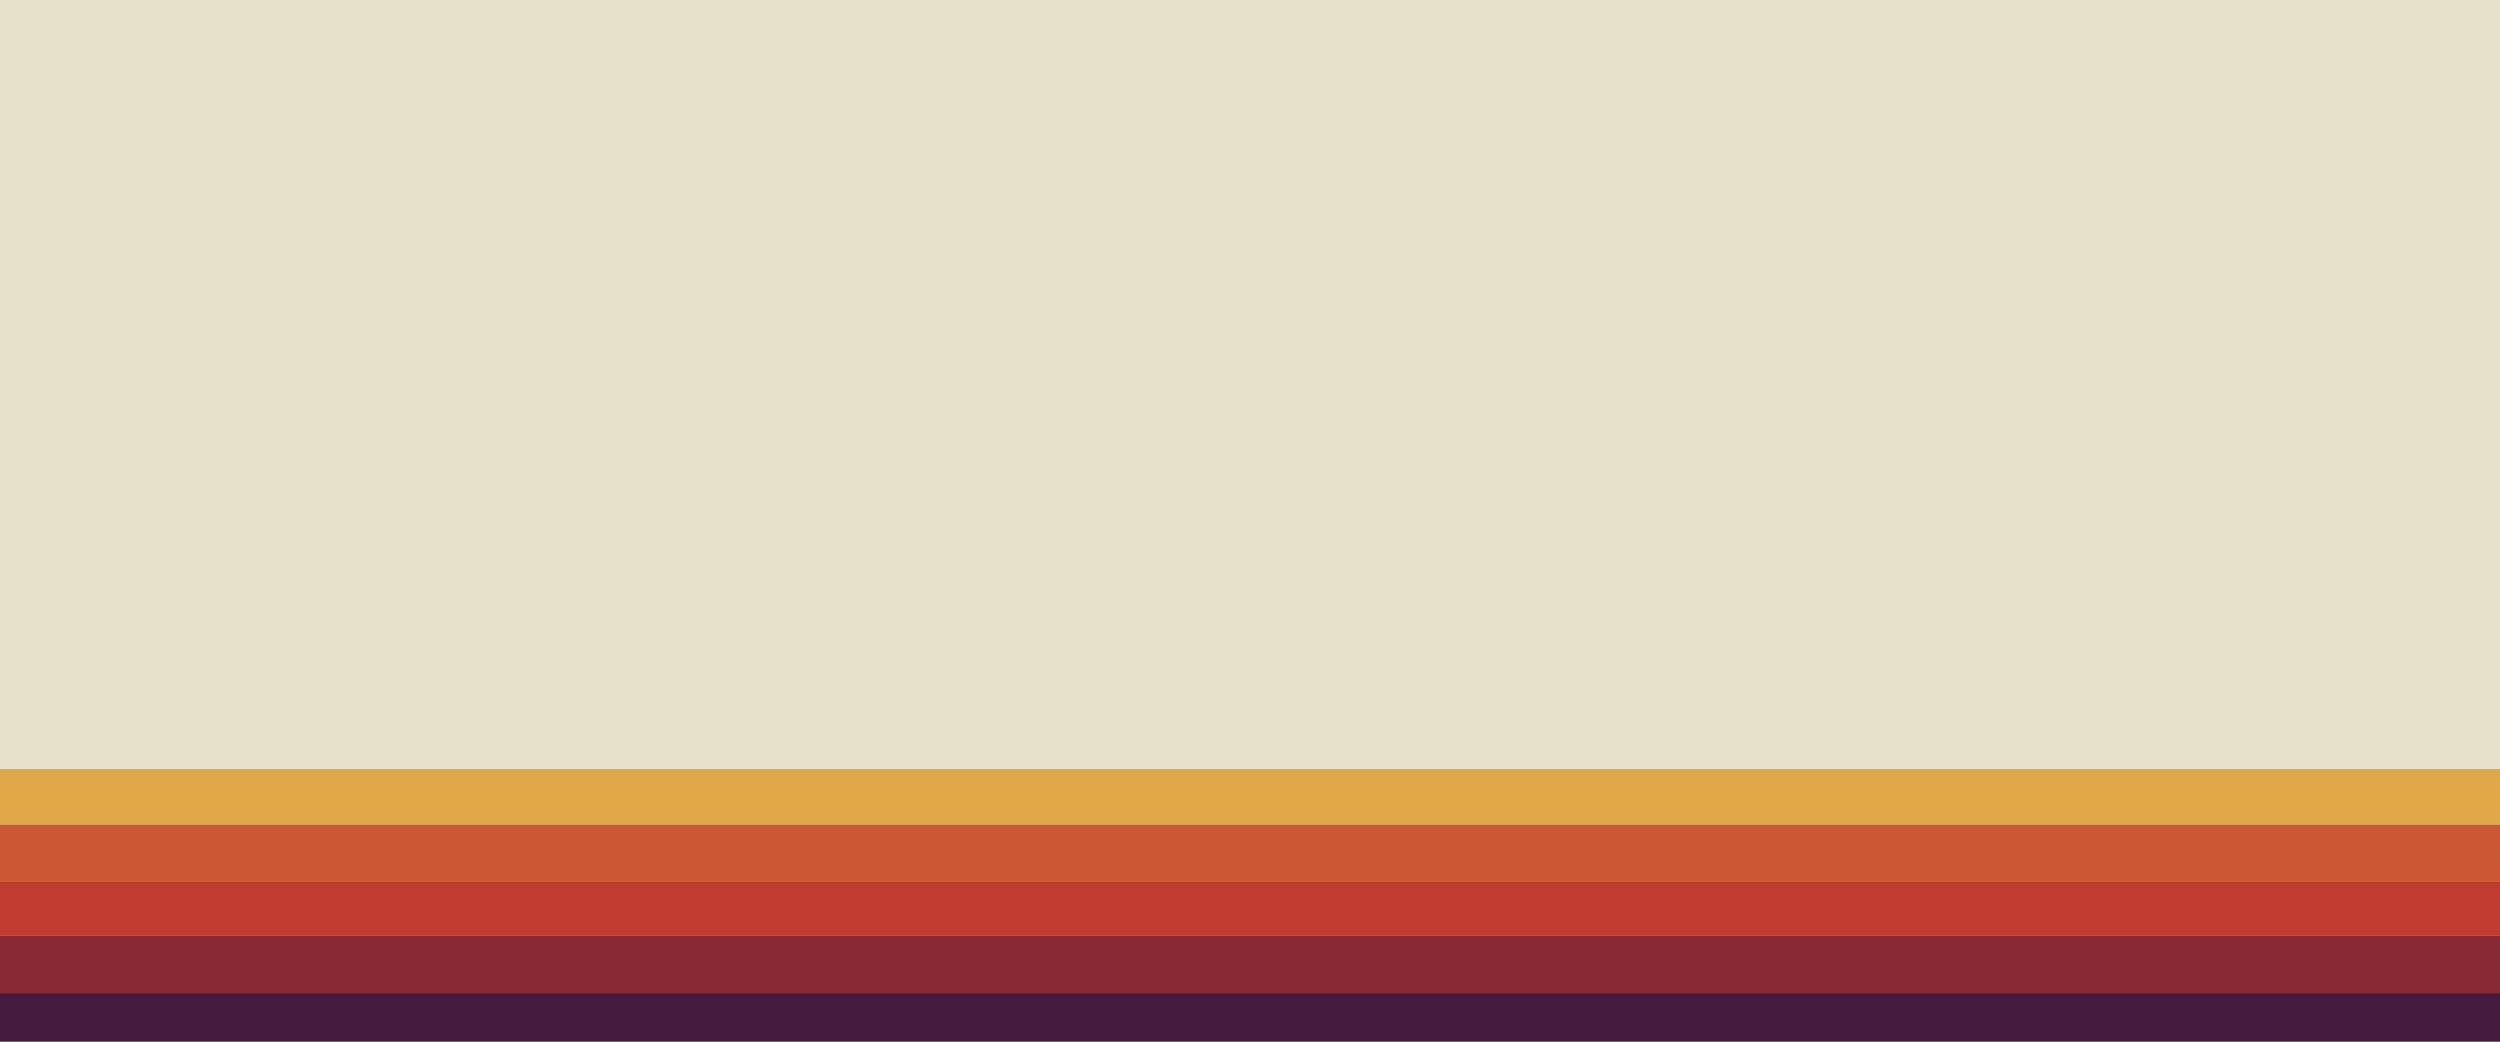
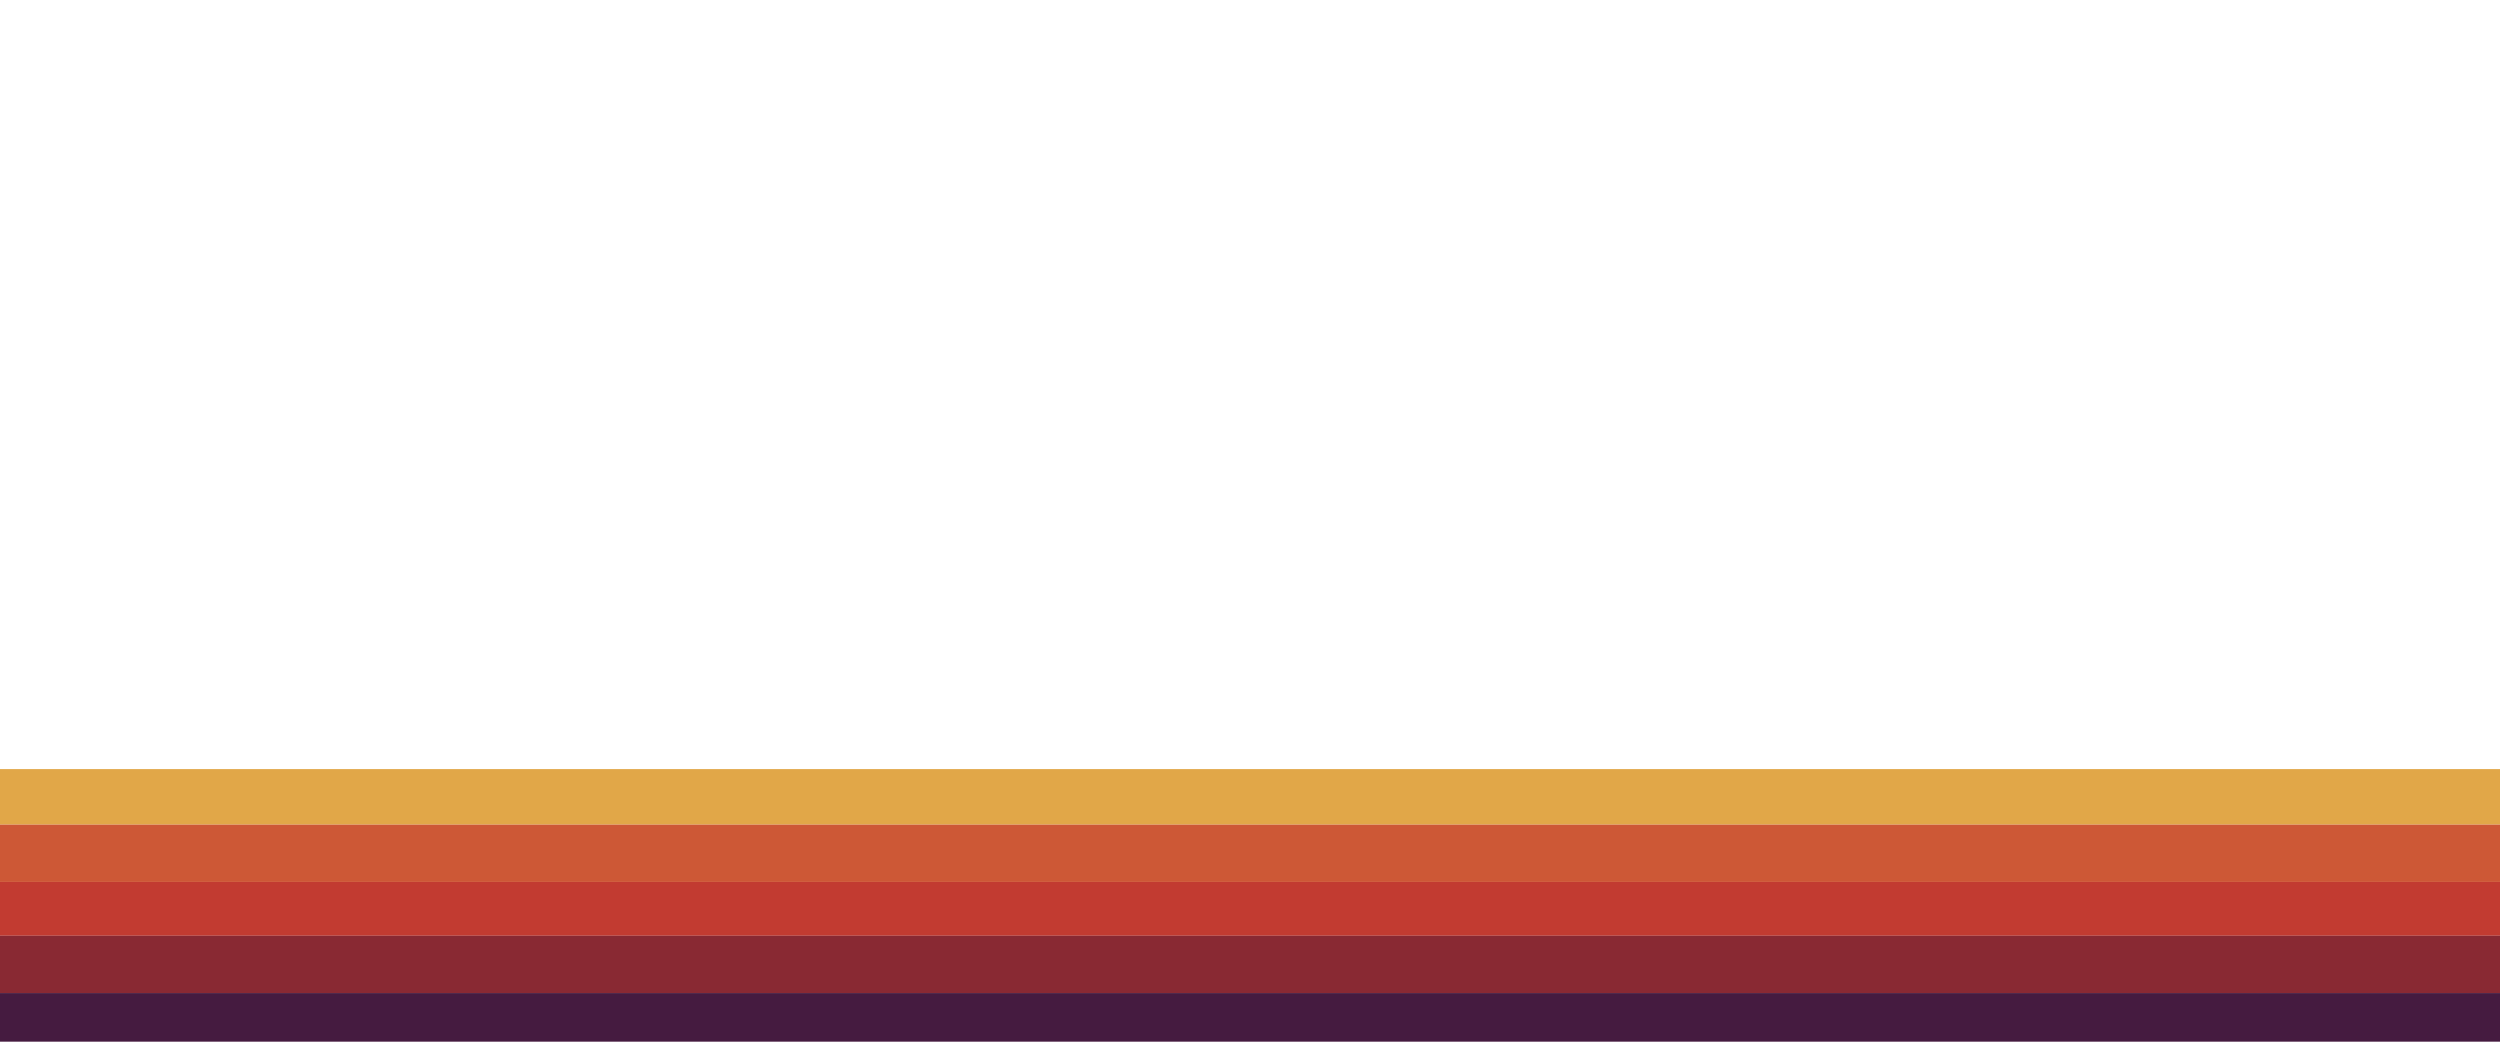
<svg xmlns="http://www.w3.org/2000/svg" width="1440" height="600" fill="none">
  <g clip-path="url(#a)">
-     <path fill="#E9E0C9" d="M0 0h1440v600H0z" />
    <path fill="#E1A748" d="M0 443h1440v32H0z" />
    <path fill="#CD5836" d="M0 475h1440v33H0z" />
    <path fill="#C23B31" d="M0 508h1440v31H0z" />
    <path fill="#892933" d="M0 539h1440v33H0z" />
    <path fill="#451B40" d="M0 572h1440v32H0z" />
  </g>
  <defs>
    <clipPath id="a">
      <path fill="#fff" d="M0 0h1440v600H0z" />
    </clipPath>
  </defs>
</svg>